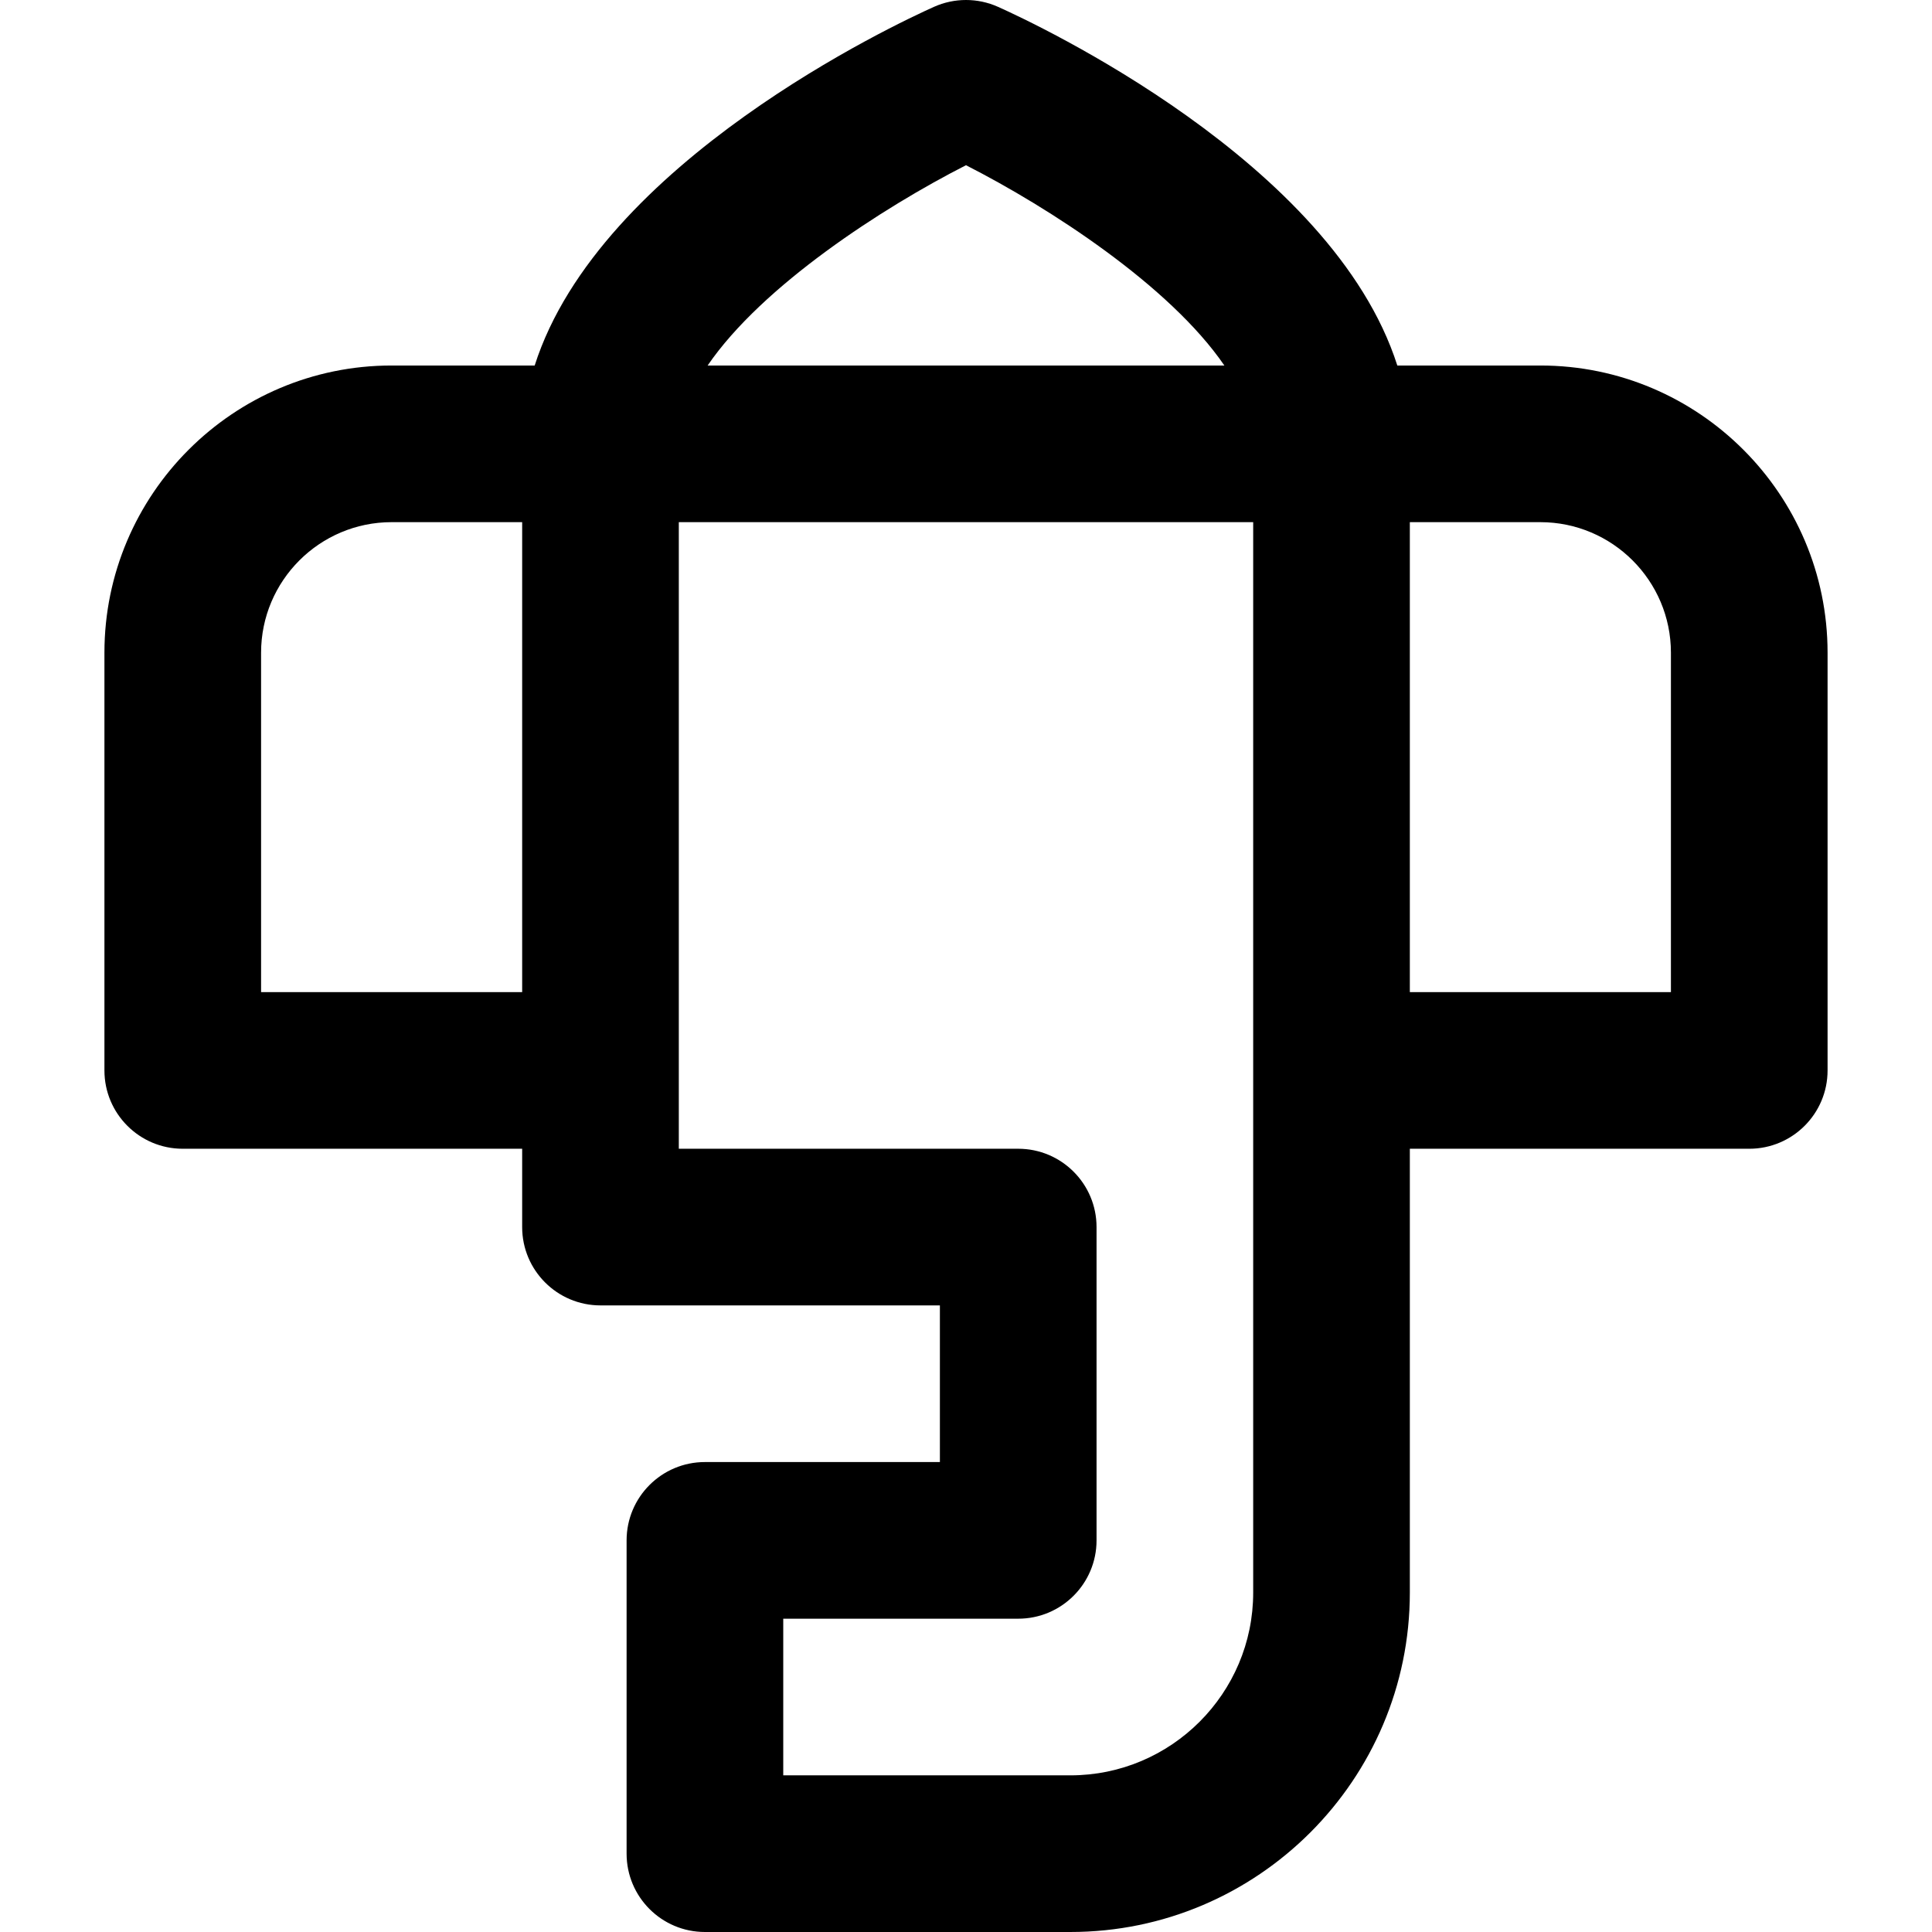
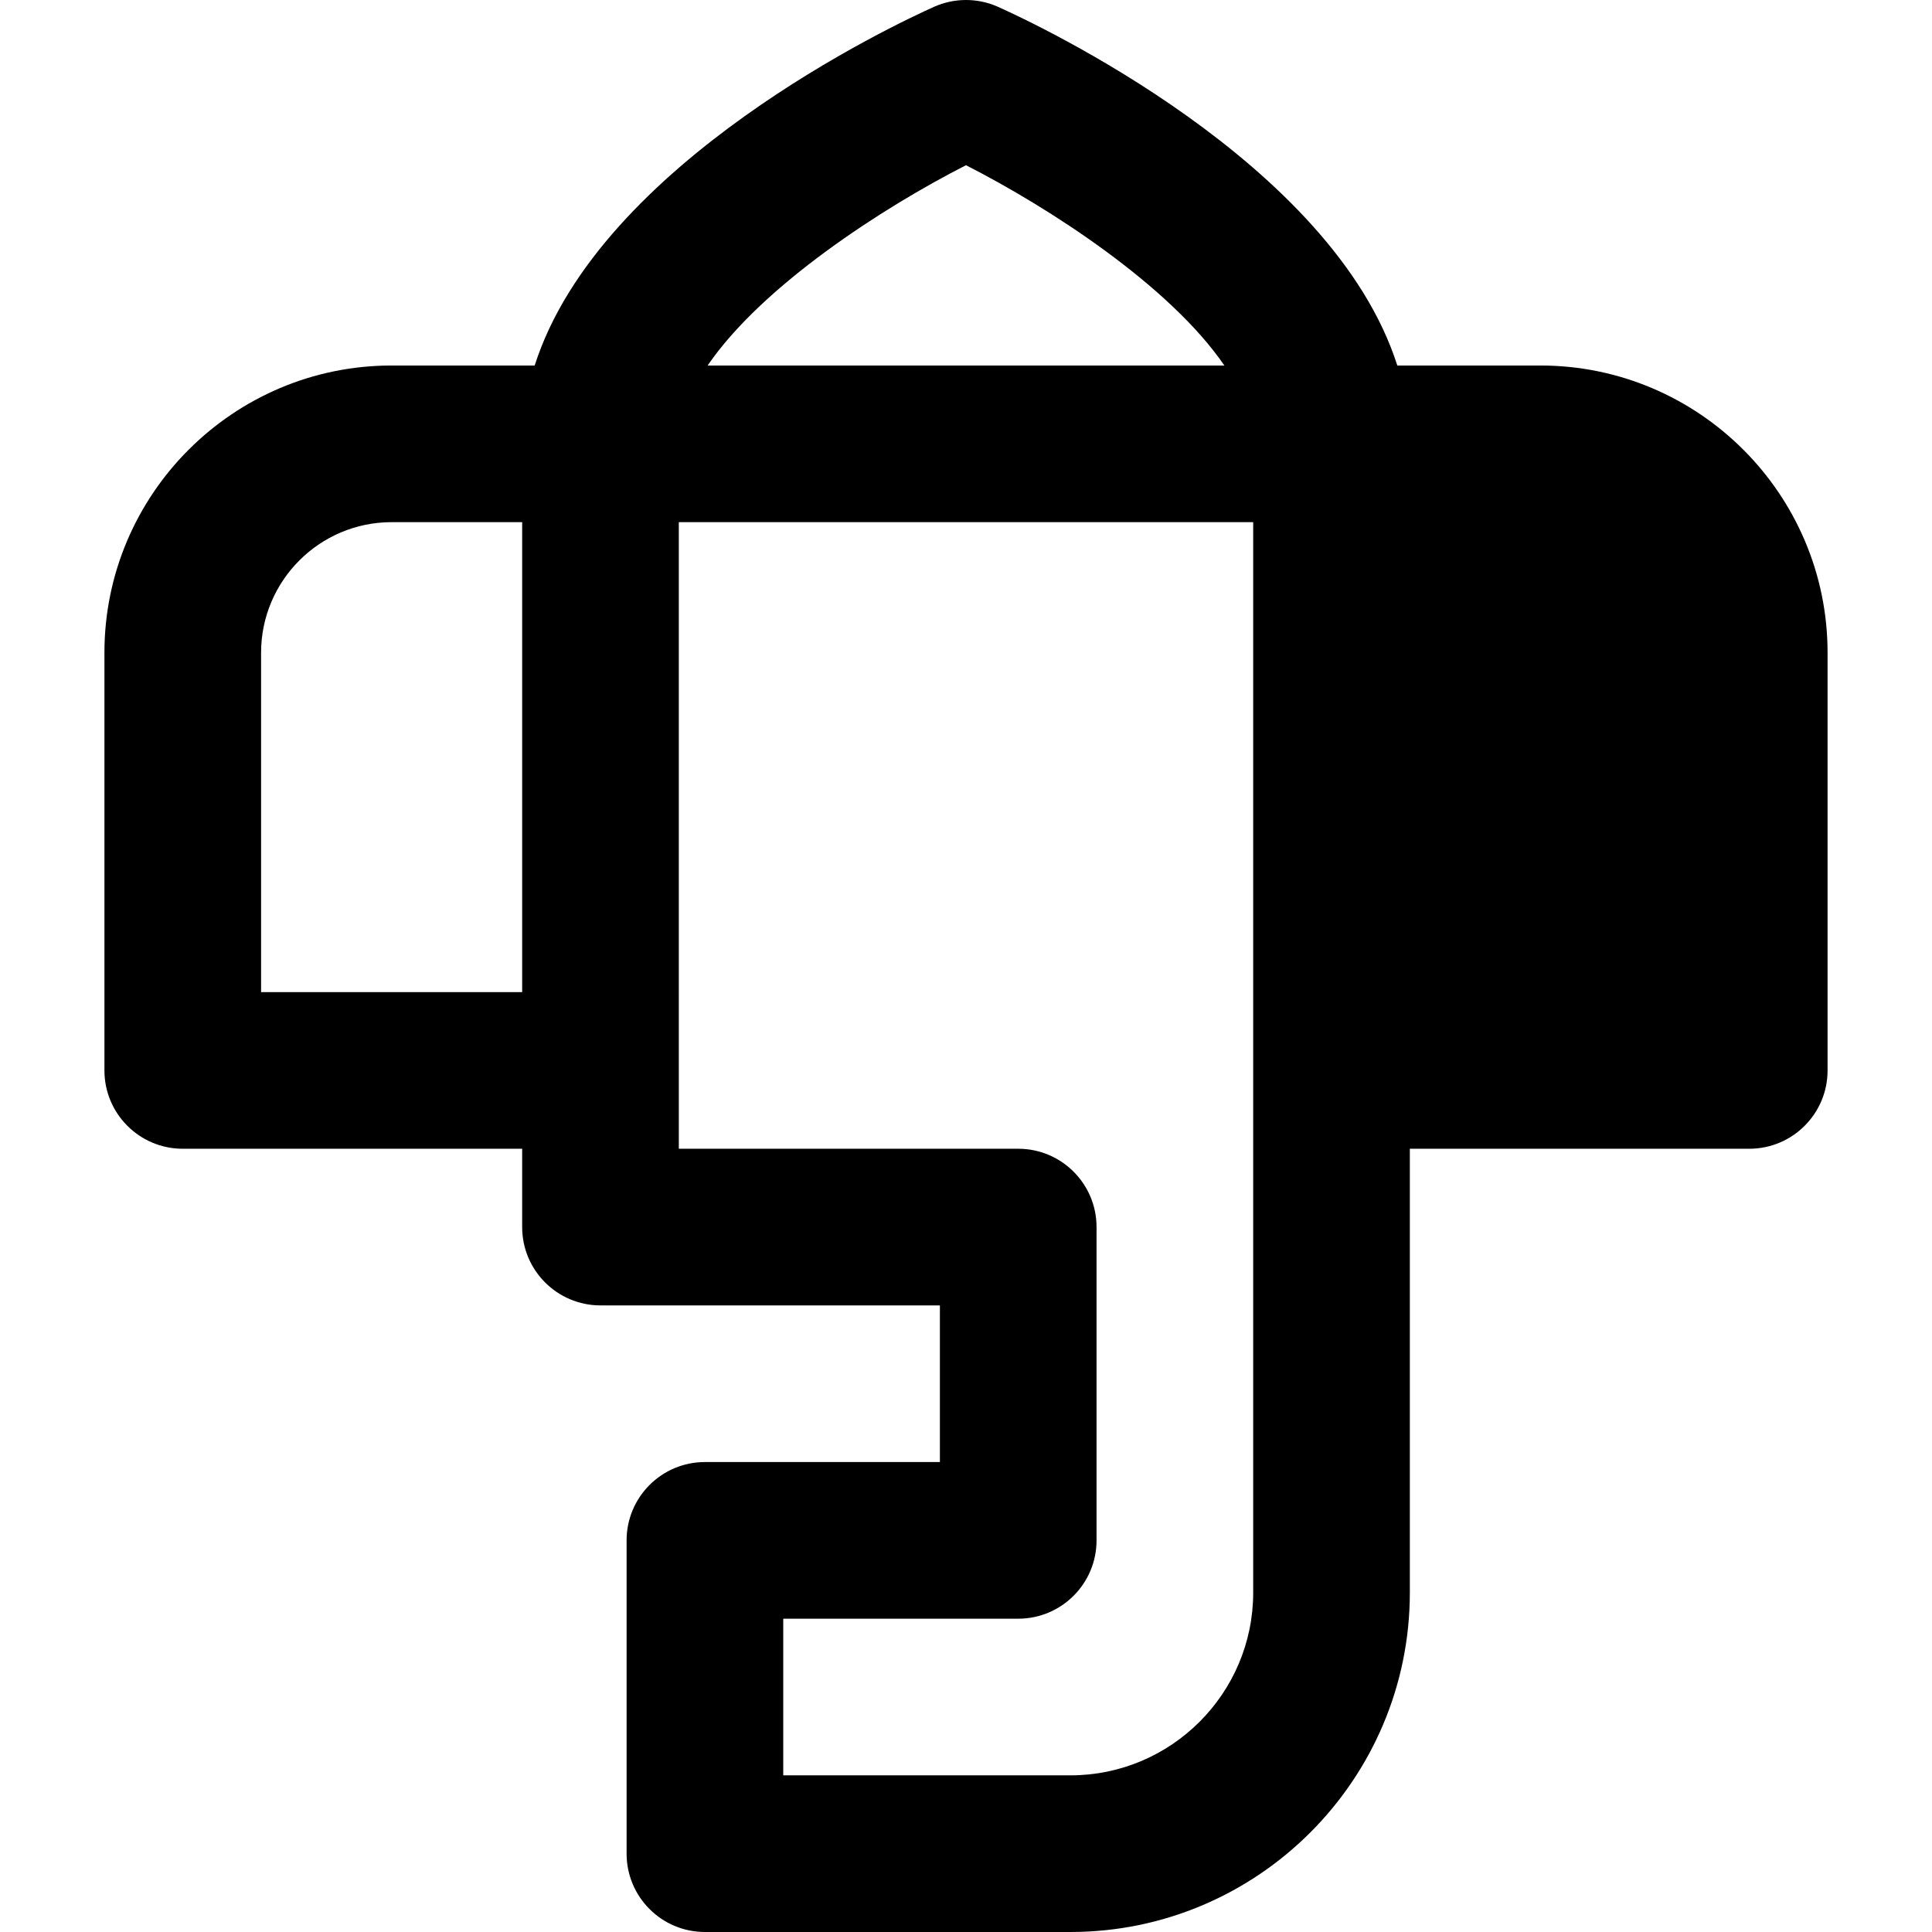
<svg xmlns="http://www.w3.org/2000/svg" fill="#000000" height="800px" width="800px" version="1.1" id="Layer_1" viewBox="0 0 511.999 511.999" xml:space="preserve">
  <g>
    <g>
-       <path d="M408.216,96.864h-37.913C353.101,42.978,274.422,6.261,264.482,1.812c-5.397-2.416-11.568-2.416-16.964,0    c-9.941,4.45-88.62,41.166-105.822,95.052h-37.913c-41.966,0-76.108,34.142-76.108,76.108v110.703    c0,11.463,9.294,20.757,20.757,20.757h89.946v20.757c0,11.463,9.294,20.757,20.757,20.757h89.946v41.513h-62.27    c-11.463,0-20.757,9.294-20.757,20.757v83.027c0,11.463,9.293,20.757,20.757,20.757h96.865c49.596,0,89.946-40.35,89.946-89.946    V304.432h89.946c11.463,0,20.757-9.294,20.757-20.757V172.972C484.324,131.006,450.182,96.864,408.216,96.864z M138.378,262.918    H69.189v-89.946c0-19.075,15.519-34.595,34.595-34.595h34.595V262.918z M255.998,43.784    c22.062,11.238,54.001,31.911,68.472,53.081H187.527C202,75.689,233.946,55.016,255.998,43.784z M332.108,283.675v138.378    c0,26.706-21.727,48.432-48.432,48.432h-76.108v-41.514h62.27c11.463,0,20.757-9.293,20.757-20.757v-83.027    c0-11.463-9.294-20.757-20.757-20.757h-89.946v-20.757V138.378h152.216V283.675z M442.81,262.918h-69.189V138.378h34.595    c19.075,0,34.595,15.519,34.595,34.595V262.918z" />
+       <path d="M408.216,96.864h-37.913C353.101,42.978,274.422,6.261,264.482,1.812c-5.397-2.416-11.568-2.416-16.964,0    c-9.941,4.45-88.62,41.166-105.822,95.052h-37.913c-41.966,0-76.108,34.142-76.108,76.108v110.703    c0,11.463,9.294,20.757,20.757,20.757h89.946v20.757c0,11.463,9.294,20.757,20.757,20.757h89.946v41.513h-62.27    c-11.463,0-20.757,9.294-20.757,20.757v83.027c0,11.463,9.293,20.757,20.757,20.757h96.865c49.596,0,89.946-40.35,89.946-89.946    V304.432h89.946c11.463,0,20.757-9.294,20.757-20.757V172.972C484.324,131.006,450.182,96.864,408.216,96.864z M138.378,262.918    H69.189v-89.946c0-19.075,15.519-34.595,34.595-34.595h34.595V262.918z M255.998,43.784    c22.062,11.238,54.001,31.911,68.472,53.081H187.527C202,75.689,233.946,55.016,255.998,43.784z M332.108,283.675v138.378    c0,26.706-21.727,48.432-48.432,48.432h-76.108v-41.514h62.27c11.463,0,20.757-9.293,20.757-20.757v-83.027    c0-11.463-9.294-20.757-20.757-20.757h-89.946v-20.757V138.378h152.216V283.675z M442.81,262.918h-69.189h34.595    c19.075,0,34.595,15.519,34.595,34.595V262.918z" />
    </g>
  </g>
</svg>